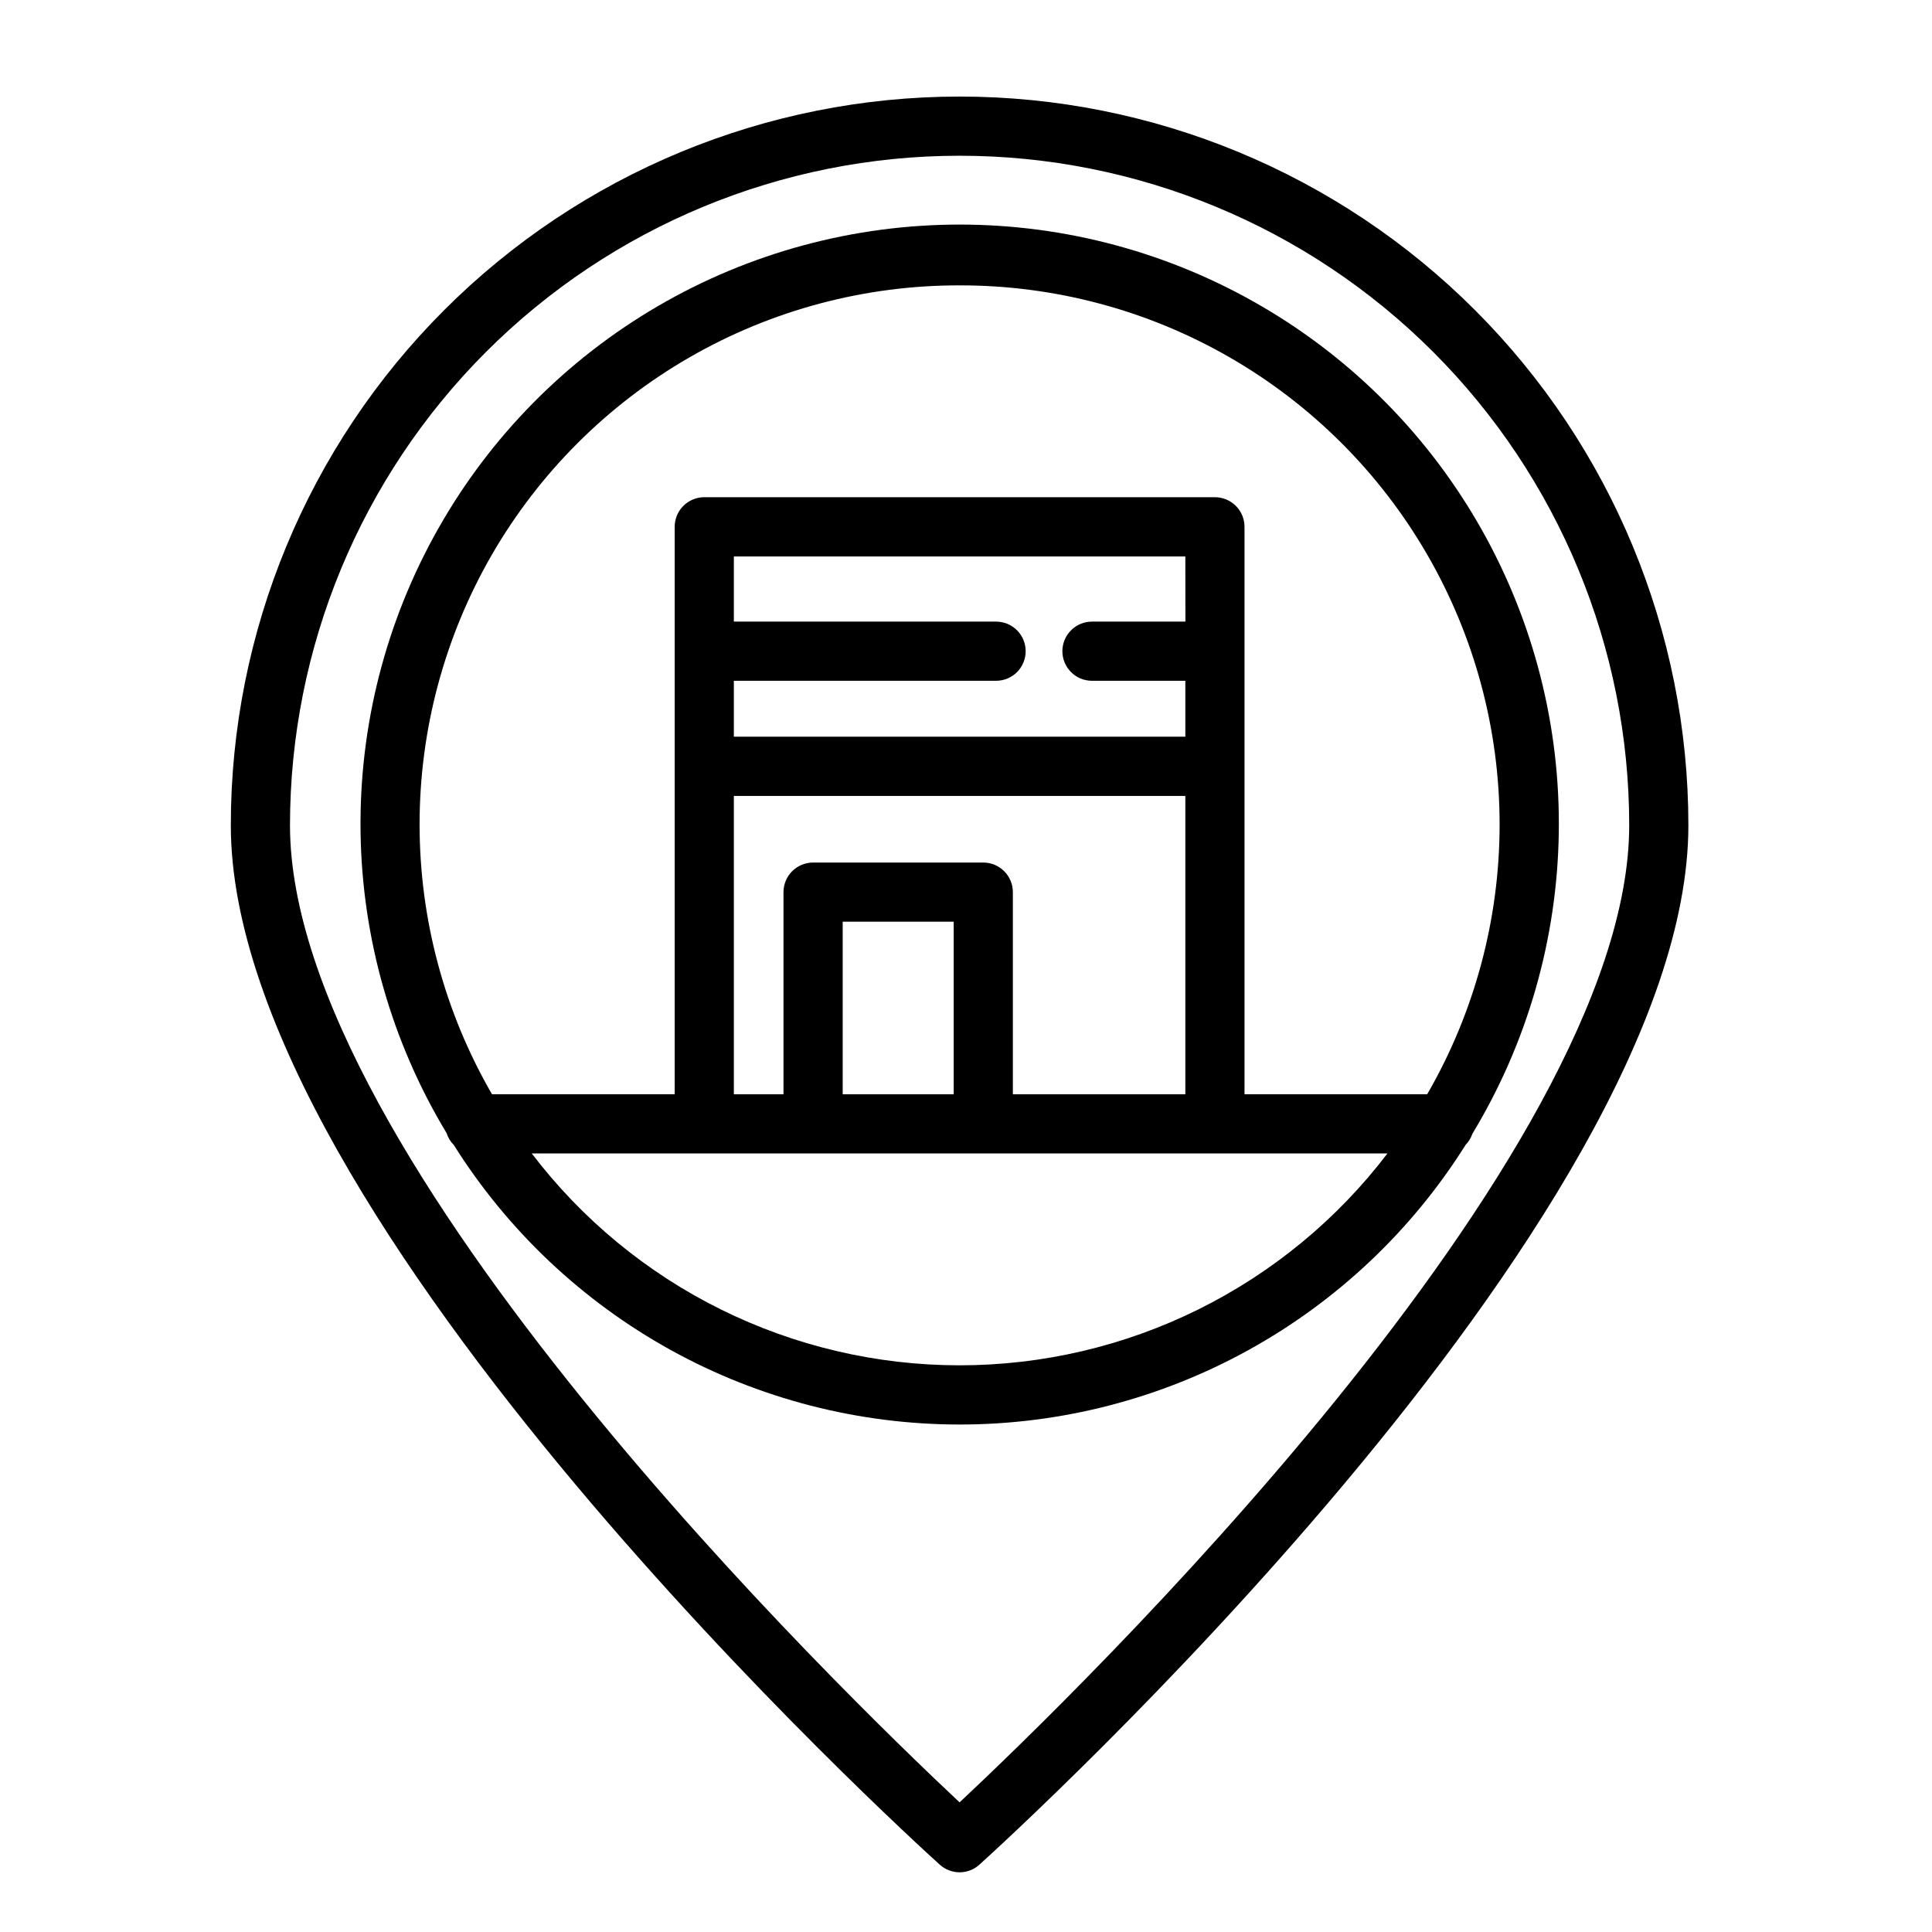
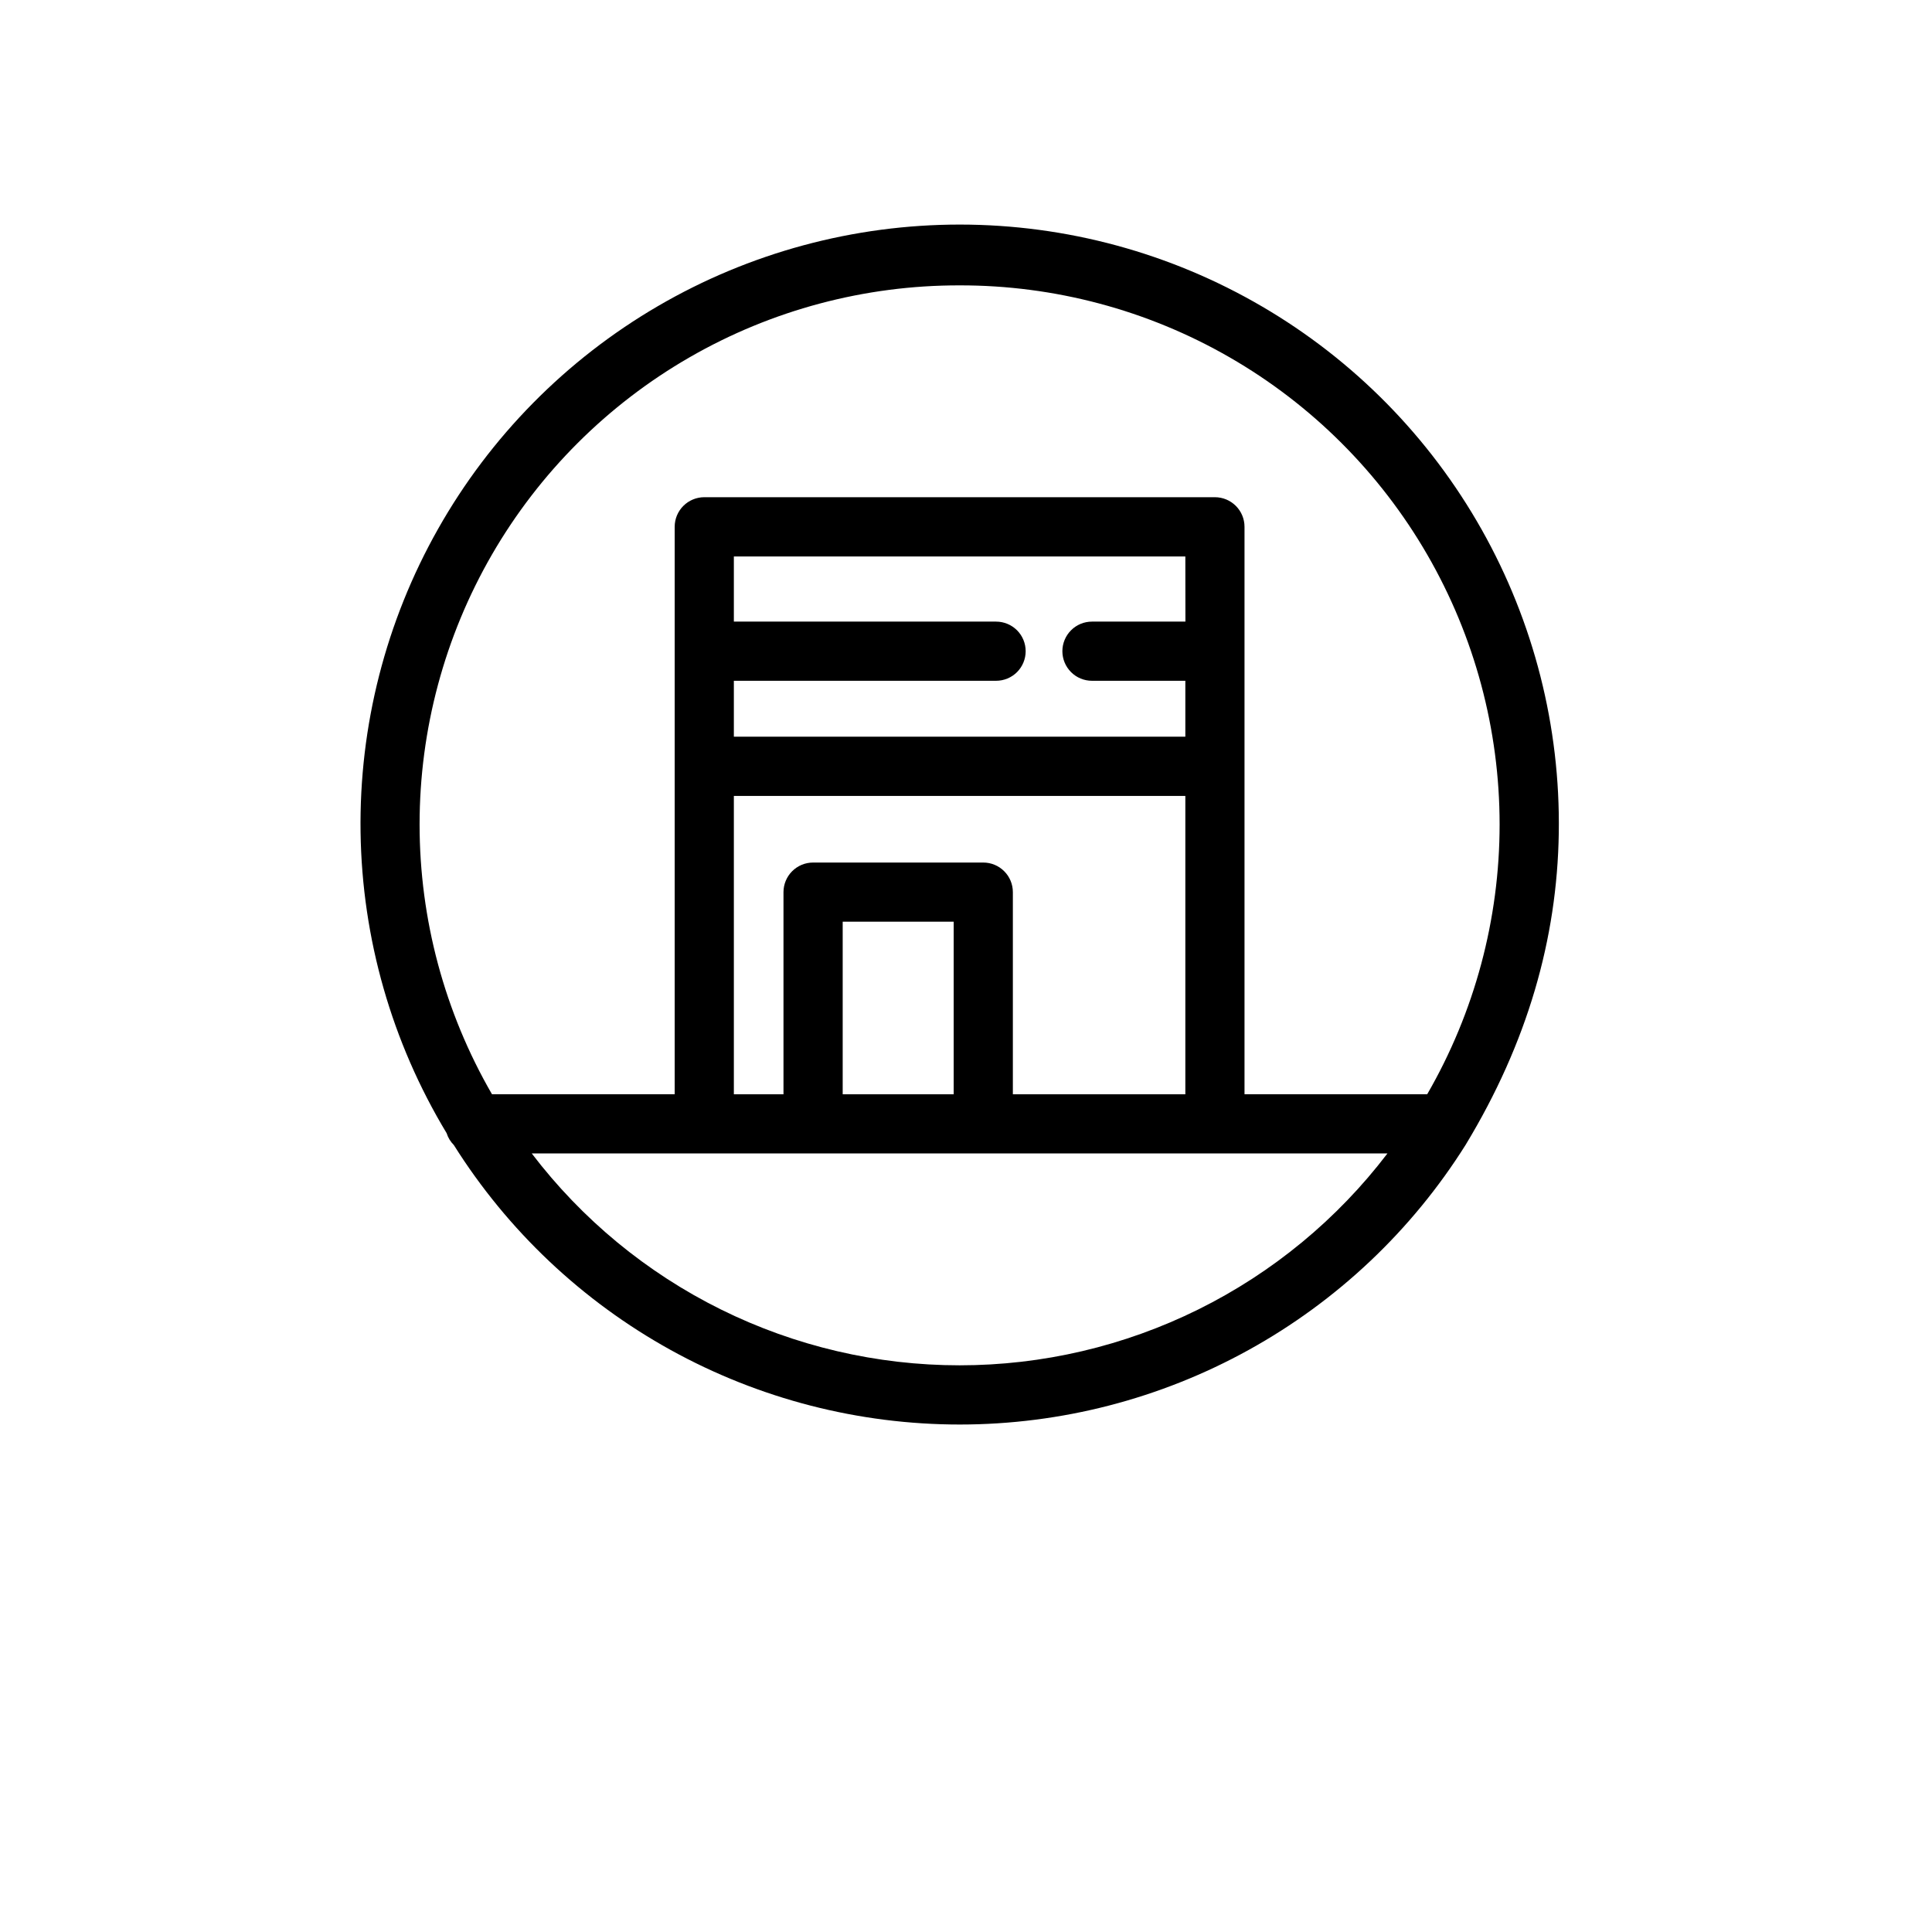
<svg xmlns="http://www.w3.org/2000/svg" width="51" height="51" viewBox="0 0 51 51" fill="none">
-   <path d="M38.69 30.219C38.77 30.137 38.831 30.037 38.868 29.928C40.318 27.53 41.105 24.789 41.148 21.987C41.191 19.184 40.488 16.421 39.112 13.979C37.736 11.537 35.736 9.505 33.316 8.091C30.896 6.676 28.144 5.93 25.342 5.928C22.539 5.927 19.786 6.67 17.365 8.082C14.944 9.494 12.941 11.524 11.563 13.964C10.184 16.404 9.478 19.167 9.518 21.97C9.558 24.772 10.342 27.514 11.79 29.913C11.827 30.032 11.893 30.139 11.98 30.226C13.4 32.485 15.371 34.347 17.707 35.638C20.043 36.928 22.668 37.604 25.337 37.604C28.006 37.603 30.631 36.925 32.966 35.633C35.301 34.342 37.271 32.479 38.69 30.219ZM25.331 7.533C27.832 7.529 30.289 8.183 32.456 9.431C34.624 10.679 36.424 12.476 37.675 14.64C38.927 16.805 39.586 19.262 39.586 21.763C39.586 24.263 38.926 26.72 37.675 28.885H32.852V13.906C32.852 13.699 32.77 13.501 32.623 13.354C32.477 13.208 32.278 13.125 32.071 13.125H18.591C18.384 13.125 18.185 13.208 18.039 13.354C17.892 13.501 17.81 13.699 17.81 13.906V28.885H12.987C11.735 26.72 11.076 24.263 11.076 21.763C11.076 19.262 11.735 16.805 12.986 14.64C14.238 12.476 16.038 10.679 18.205 9.431C20.372 8.183 22.83 7.529 25.331 7.533ZM25.175 28.886H22.245V24.331H25.175V28.886ZM25.956 22.769H21.464C21.256 22.769 21.058 22.851 20.911 22.998C20.765 23.144 20.682 23.343 20.682 23.55V28.886H19.372V21.01H31.29V28.886H26.737V23.55C26.737 23.343 26.655 23.144 26.508 22.998C26.362 22.851 26.163 22.769 25.956 22.769ZM31.292 16.409H28.825C28.618 16.409 28.419 16.491 28.273 16.638C28.127 16.784 28.044 16.983 28.044 17.19C28.044 17.397 28.127 17.596 28.273 17.742C28.419 17.889 28.618 17.971 28.825 17.971H31.29V19.447H19.372V17.971H26.294C26.501 17.971 26.7 17.889 26.847 17.742C26.993 17.596 27.075 17.397 27.075 17.19C27.075 16.983 26.993 16.784 26.847 16.638C26.7 16.491 26.501 16.409 26.294 16.409H19.372V14.69H31.29L31.292 16.409ZM14.036 30.447H18.586H18.591H32.071H32.076H36.626C35.301 32.186 33.592 33.596 31.633 34.566C29.674 35.536 27.517 36.041 25.331 36.041C23.145 36.041 20.988 35.536 19.029 34.566C17.069 33.596 15.361 32.186 14.036 30.447Z" fill="black" />
-   <path d="M25.331 49.424C25.524 49.424 25.711 49.352 25.854 49.222C26.618 48.532 44.569 32.207 44.569 21.787C44.569 16.685 42.542 11.791 38.934 8.184C35.327 4.576 30.433 2.549 25.331 2.549C20.229 2.549 15.335 4.576 11.727 8.184C8.119 11.791 6.093 16.685 6.093 21.787C6.093 32.207 24.043 48.532 24.807 49.222C24.951 49.352 25.137 49.424 25.331 49.424ZM7.655 21.787C7.655 17.099 9.517 12.603 12.832 9.288C16.147 5.974 20.643 4.111 25.331 4.111C30.019 4.111 34.515 5.974 37.83 9.288C41.144 12.603 43.007 17.099 43.007 21.787C43.007 30.573 28.314 44.783 25.331 47.578C22.347 44.783 7.655 30.573 7.655 21.787Z" fill="black" />
+   <path d="M38.69 30.219C40.318 27.53 41.105 24.789 41.148 21.987C41.191 19.184 40.488 16.421 39.112 13.979C37.736 11.537 35.736 9.505 33.316 8.091C30.896 6.676 28.144 5.93 25.342 5.928C22.539 5.927 19.786 6.67 17.365 8.082C14.944 9.494 12.941 11.524 11.563 13.964C10.184 16.404 9.478 19.167 9.518 21.97C9.558 24.772 10.342 27.514 11.79 29.913C11.827 30.032 11.893 30.139 11.98 30.226C13.4 32.485 15.371 34.347 17.707 35.638C20.043 36.928 22.668 37.604 25.337 37.604C28.006 37.603 30.631 36.925 32.966 35.633C35.301 34.342 37.271 32.479 38.69 30.219ZM25.331 7.533C27.832 7.529 30.289 8.183 32.456 9.431C34.624 10.679 36.424 12.476 37.675 14.64C38.927 16.805 39.586 19.262 39.586 21.763C39.586 24.263 38.926 26.72 37.675 28.885H32.852V13.906C32.852 13.699 32.77 13.501 32.623 13.354C32.477 13.208 32.278 13.125 32.071 13.125H18.591C18.384 13.125 18.185 13.208 18.039 13.354C17.892 13.501 17.81 13.699 17.81 13.906V28.885H12.987C11.735 26.72 11.076 24.263 11.076 21.763C11.076 19.262 11.735 16.805 12.986 14.64C14.238 12.476 16.038 10.679 18.205 9.431C20.372 8.183 22.83 7.529 25.331 7.533ZM25.175 28.886H22.245V24.331H25.175V28.886ZM25.956 22.769H21.464C21.256 22.769 21.058 22.851 20.911 22.998C20.765 23.144 20.682 23.343 20.682 23.55V28.886H19.372V21.01H31.29V28.886H26.737V23.55C26.737 23.343 26.655 23.144 26.508 22.998C26.362 22.851 26.163 22.769 25.956 22.769ZM31.292 16.409H28.825C28.618 16.409 28.419 16.491 28.273 16.638C28.127 16.784 28.044 16.983 28.044 17.19C28.044 17.397 28.127 17.596 28.273 17.742C28.419 17.889 28.618 17.971 28.825 17.971H31.29V19.447H19.372V17.971H26.294C26.501 17.971 26.7 17.889 26.847 17.742C26.993 17.596 27.075 17.397 27.075 17.19C27.075 16.983 26.993 16.784 26.847 16.638C26.7 16.491 26.501 16.409 26.294 16.409H19.372V14.69H31.29L31.292 16.409ZM14.036 30.447H18.586H18.591H32.071H32.076H36.626C35.301 32.186 33.592 33.596 31.633 34.566C29.674 35.536 27.517 36.041 25.331 36.041C23.145 36.041 20.988 35.536 19.029 34.566C17.069 33.596 15.361 32.186 14.036 30.447Z" fill="black" />
</svg>